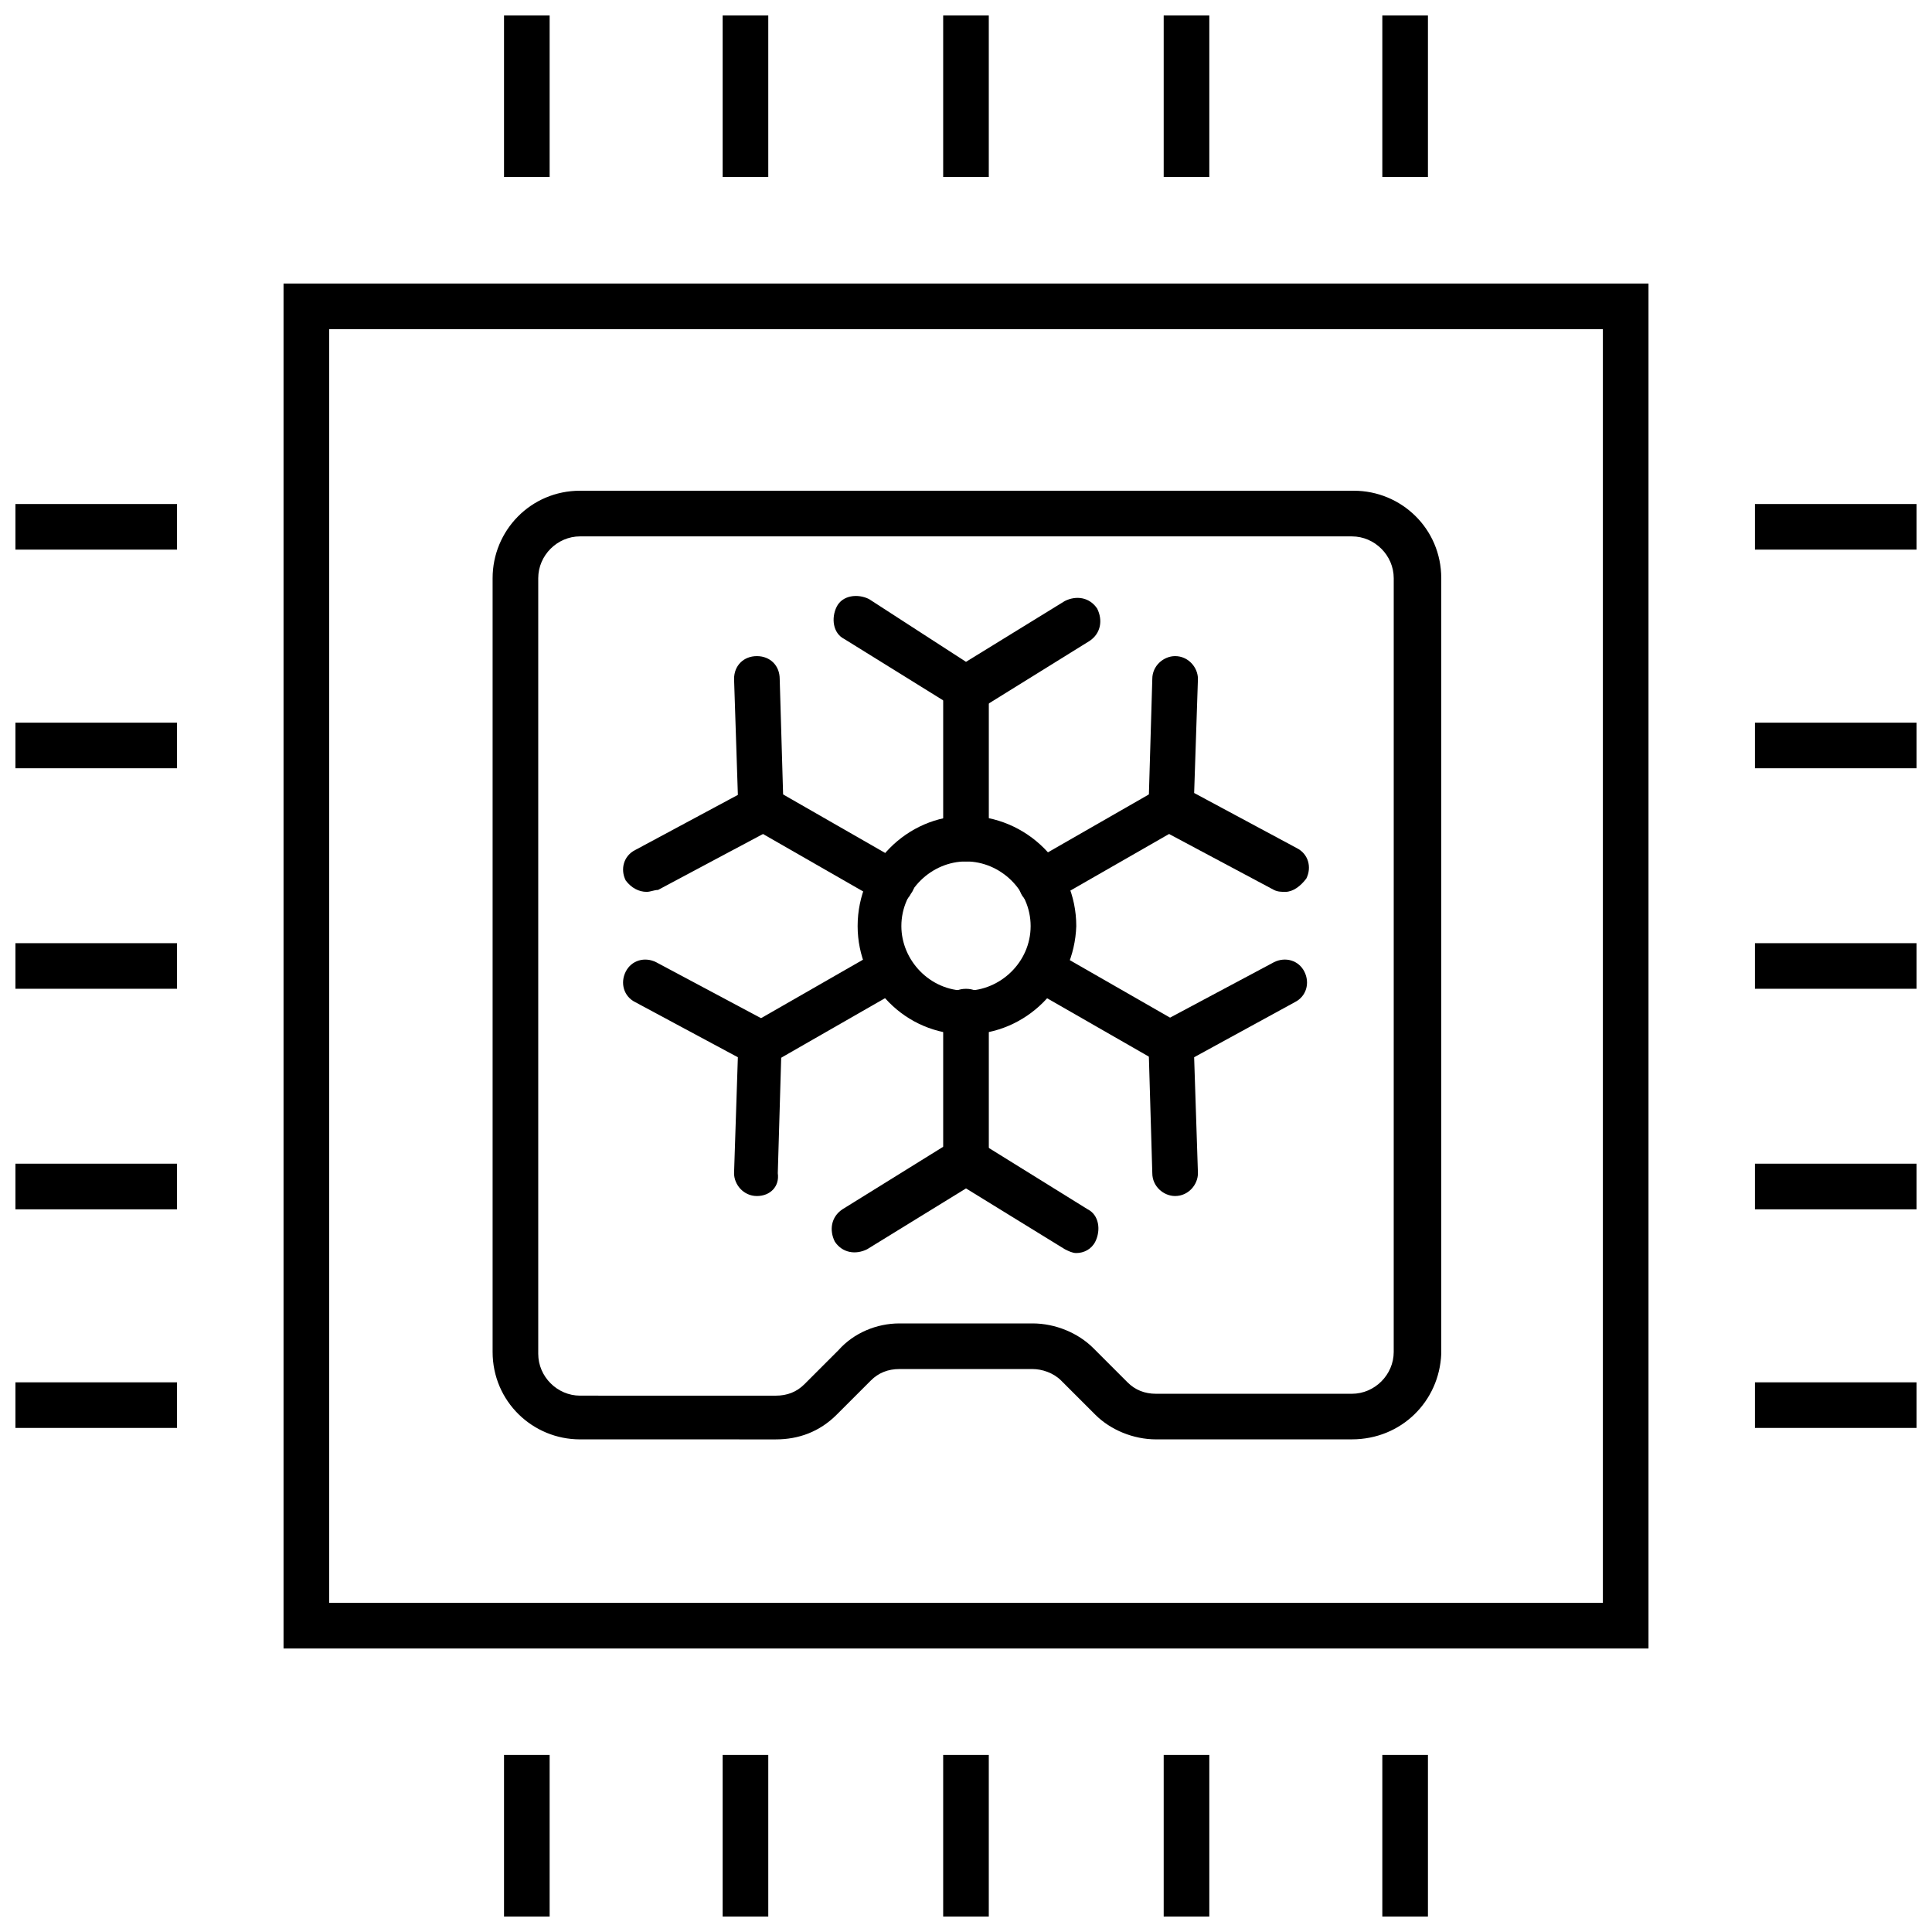
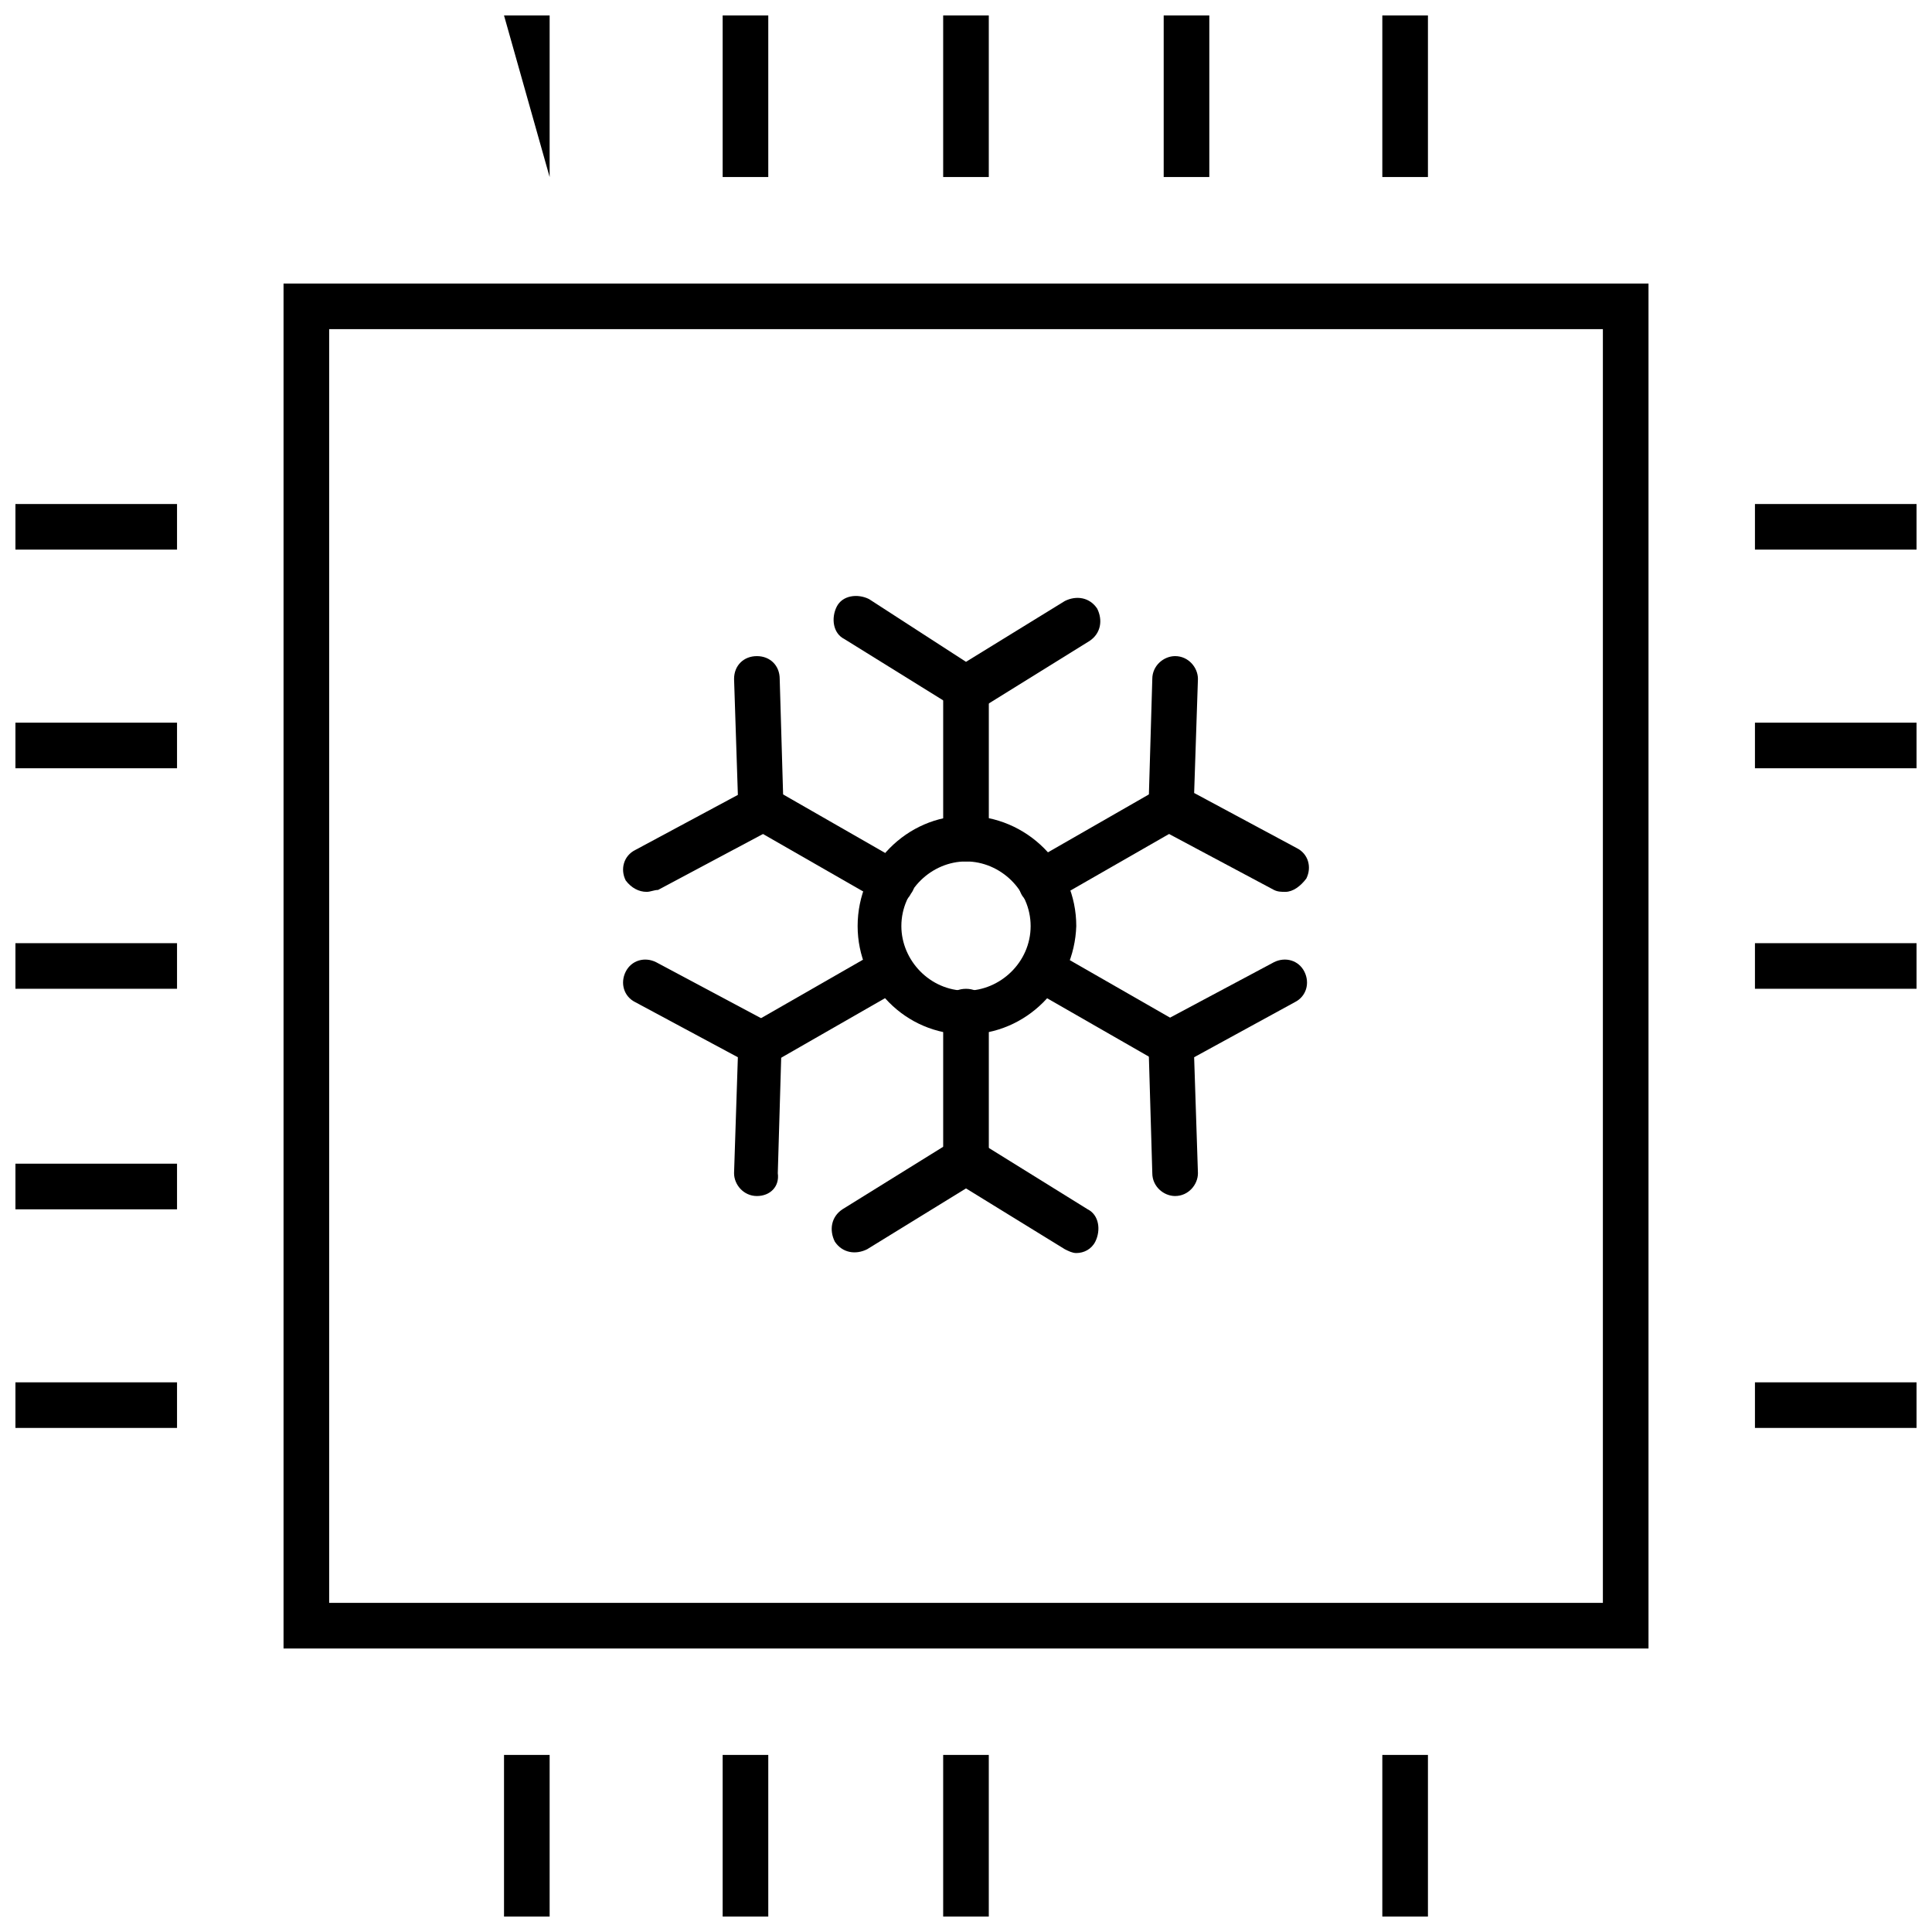
<svg xmlns="http://www.w3.org/2000/svg" width="800px" height="800px" version="1.1" viewBox="144 144 512 512">
  <defs>
    <clipPath id="t">
      <path d="m609 277h42.902v13h-42.902z" />
    </clipPath>
    <clipPath id="i">
      <path d="m609 335h42.902v13h-42.902z" />
    </clipPath>
    <clipPath id="g">
      <path d="m609 393h42.902v14h-42.902z" />
    </clipPath>
    <clipPath id="f">
-       <path d="m609 452h42.902v13h-42.902z" />
-     </clipPath>
+       </clipPath>
    <clipPath id="e">
      <path d="m609 510h42.902v13h-42.902z" />
    </clipPath>
    <clipPath id="d">
      <path d="m277 148.09h13v42.906h-13z" />
    </clipPath>
    <clipPath id="c">
      <path d="m335 148.09h13v42.906h-13z" />
    </clipPath>
    <clipPath id="b">
      <path d="m393 148.09h14v42.906h-14z" />
    </clipPath>
    <clipPath id="a">
      <path d="m452 148.09h13v42.906h-13z" />
    </clipPath>
    <clipPath id="s">
      <path d="m510 148.09h13v42.906h-13z" />
    </clipPath>
    <clipPath id="r">
      <path d="m148.09 510h42.906v13h-42.906z" />
    </clipPath>
    <clipPath id="q">
      <path d="m148.09 452h42.906v13h-42.906z" />
    </clipPath>
    <clipPath id="p">
      <path d="m148.09 393h42.906v14h-42.906z" />
    </clipPath>
    <clipPath id="o">
      <path d="m148.09 335h42.906v13h-42.906z" />
    </clipPath>
    <clipPath id="n">
      <path d="m148.09 277h42.906v13h-42.906z" />
    </clipPath>
    <clipPath id="m">
      <path d="m510 609h13v42.902h-13z" />
    </clipPath>
    <clipPath id="l">
      <path d="m452 609h13v42.902h-13z" />
    </clipPath>
    <clipPath id="k">
      <path d="m393 609h14v42.902h-14z" />
    </clipPath>
    <clipPath id="j">
      <path d="m335 609h13v42.902h-13z" />
    </clipPath>
    <clipPath id="h">
      <path d="m277 609h13v42.902h-13z" />
    </clipPath>
  </defs>
  <g clip-path="url(#t)">
    <path d="m609.08 277.57h42.824v12.09h-42.824z" />
  </g>
  <g clip-path="url(#i)">
    <path d="m609.08 335.51h42.824v12.09h-42.824z" />
  </g>
  <g clip-path="url(#g)">
    <path d="m609.08 393.95h42.824v12.09h-42.824z" />
  </g>
  <g clip-path="url(#f)">
    <path d="m609.08 452.39h42.824v12.09h-42.824z" />
  </g>
  <g clip-path="url(#e)">
    <path d="m609.08 510.33h42.824v12.09h-42.824z" />
  </g>
  <path d="m580.87 580.87h-361.73v-361.73h361.73zm-349.64-12.094h337.55v-337.55h-337.55z" />
-   <path d="m502.27 525.45h-51.895c-6.047 0-12.09-2.519-16.121-6.551l-9.07-9.066c-2.016-2.016-5.039-3.023-7.559-3.023h-35.266c-3.023 0-5.543 1.008-7.559 3.023l-9.07 9.07c-4.535 4.535-10.078 6.551-16.121 6.551l-51.887-0.004c-12.594 0-23.176-10.078-23.176-23.176v-205.05c0-12.594 10.078-23.176 23.176-23.176h205.05c12.594 0 23.176 10.078 23.176 23.176v205.55c-0.508 12.594-10.582 22.668-23.68 22.668zm-119.91-30.73h35.266c6.047 0 12.09 2.519 16.121 6.551l9.07 9.07c2.016 2.016 4.535 3.023 7.559 3.023h51.891c6.047 0 11.082-5.039 11.082-11.082l0.004-205.05c0-6.047-5.039-11.082-11.082-11.082l-204.55-0.004c-6.047 0-11.082 5.039-11.082 11.082v205.55c0 6.047 5.039 11.082 11.082 11.082l51.891 0.004c3.023 0 5.543-1.008 7.559-3.023l9.07-9.07c4.027-4.531 10.074-7.051 16.117-7.051z" />
  <g clip-path="url(#d)">
-     <path d="m277.57 148.09h12.09v42.824h-12.09z" />
+     <path d="m277.57 148.09h12.09v42.824z" />
  </g>
  <g clip-path="url(#c)">
    <path d="m335.51 148.09h12.09v42.824h-12.09z" />
  </g>
  <g clip-path="url(#b)">
    <path d="m393.95 148.09h12.09v42.824h-12.09z" />
  </g>
  <g clip-path="url(#a)">
    <path d="m452.39 148.09h12.09v42.824h-12.09z" />
  </g>
  <g clip-path="url(#s)">
    <path d="m510.33 148.09h12.09v42.824h-12.09z" />
  </g>
  <g clip-path="url(#r)">
    <path d="m148.09 510.33h42.824v12.09h-42.824z" />
  </g>
  <g clip-path="url(#q)">
    <path d="m148.09 452.39h42.824v12.09h-42.824z" />
  </g>
  <g clip-path="url(#p)">
    <path d="m148.09 393.95h42.824v12.09h-42.824z" />
  </g>
  <g clip-path="url(#o)">
    <path d="m148.09 335.51h42.824v12.09h-42.824z" />
  </g>
  <g clip-path="url(#n)">
    <path d="m148.09 277.57h42.824v12.09h-42.824z" />
  </g>
  <g clip-path="url(#m)">
    <path d="m510.33 609.08h12.09v42.824h-12.09z" />
  </g>
  <g clip-path="url(#l)">
-     <path d="m452.39 609.08h12.09v42.824h-12.09z" />
-   </g>
+     </g>
  <g clip-path="url(#k)">
    <path d="m393.95 609.08h12.09v42.824h-12.09z" />
  </g>
  <g clip-path="url(#j)">
    <path d="m335.51 609.08h12.09v42.824h-12.09z" />
  </g>
  <g clip-path="url(#h)">
    <path d="m277.57 609.08h12.09v42.824h-12.09z" />
  </g>
  <path d="m400 332.49c-1.008 0-2.016-0.504-3.023-1.008l-29.223-18.137c-3.023-1.512-3.527-5.543-2.016-8.566 1.512-3.023 5.543-3.527 8.566-2.016l25.695 16.629 26.199-16.121c3.023-1.512 6.551-1.008 8.566 2.016 1.512 3.023 1.008 6.551-2.016 8.566l-29.223 18.137c-1.512 0.5-2.519 0.5-3.527 0.5z" />
  <path d="m400 372.29c-3.527 0-6.047-2.519-6.047-6.047v-39.801c0-3.527 2.519-6.047 6.047-6.047s6.047 2.519 6.047 6.047v39.801c-0.004 3.527-2.523 6.047-6.047 6.047z" />
  <path d="m315.36 380.35c-2.016 0-4.031-1.008-5.543-3.023-1.512-3.023-0.504-6.551 2.519-8.062l27.207-14.609-1.008-30.73c0-3.527 2.519-6.047 6.047-6.047 3.527 0 6.047 2.519 6.047 6.047l1.008 34.258c0 2.519-1.008 4.535-3.023 5.543l-30.23 16.121c-1.008 0-2.016 0.504-3.023 0.504z" />
  <path d="m380.35 383.88c-1.008 0-2.016-0.504-3.023-1.008l-34.258-19.648c-3.023-1.512-4.031-5.543-2.016-8.062 1.512-3.023 5.543-4.031 8.062-2.016l34.258 19.648c3.023 1.512 4.031 5.543 2.016 8.062-1.012 2.016-3.027 3.023-5.039 3.023z" />
  <path d="m344.58 460.96c-3.527 0-6.047-3.023-6.047-6.047l1.008-30.73-27.207-14.609c-3.023-1.512-4.031-5.039-2.519-8.062 1.512-3.023 5.039-4.031 8.062-2.519l30.23 16.121c2.016 1.008 3.023 3.023 3.023 5.543l-1.008 34.258c0.504 3.527-2.016 6.047-5.543 6.047z" />
  <path d="m345.59 426.7c-2.016 0-4.031-1.008-5.039-3.023-1.512-3.023-0.504-6.551 2.016-8.062l34.258-19.648c3.023-1.512 6.551-0.504 8.062 2.016 1.512 3.023 0.504 6.551-2.016 8.062l-34.258 19.648c-1.008 0.504-2.016 1.008-3.023 1.008z" />
  <path d="m429.22 476.07c-1.008 0-2.016-0.504-3.023-1.008l-26.195-16.121-26.199 16.121c-3.023 1.512-6.551 1.008-8.566-2.016-1.512-3.023-1.008-6.551 2.016-8.566l29.223-18.137c2.016-1.008 4.535-1.008 6.551 0l29.223 18.137c3.023 1.512 3.527 5.543 2.016 8.566-1.012 2.016-3.027 3.023-5.043 3.023z" />
  <path d="m400 457.94c-3.527 0-6.047-2.519-6.047-6.047v-39.801c0-3.527 2.519-6.047 6.047-6.047s6.047 2.519 6.047 6.047v39.801c-0.004 3.023-2.523 6.047-6.047 6.047z" />
  <path d="m455.42 460.96c-3.023 0-6.047-2.519-6.047-6.047l-1.008-34.258c0-2.519 1.008-4.535 3.023-5.543l30.23-16.121c3.023-1.512 6.551-0.504 8.062 2.519 1.512 3.023 0.504 6.551-2.519 8.062l-26.703 14.605 1.008 30.73c0 3.027-2.519 6.051-6.047 6.051z" />
  <path d="m454.41 426.7c-1.008 0-2.016-0.504-3.023-1.008l-34.258-19.648c-3.023-1.512-4.031-5.543-2.016-8.062 1.512-3.023 5.543-4.031 8.062-2.016l34.258 19.648c3.023 1.512 4.031 5.543 2.016 8.062-1.008 2.016-3.023 3.023-5.039 3.023z" />
  <path d="m484.64 380.35c-1.008 0-2.016 0-3.023-0.504l-30.23-16.121c-2.016-1.008-3.023-3.023-3.023-5.543l1.008-34.258c0-3.527 3.023-6.047 6.047-6.047 3.527 0 6.047 3.023 6.047 6.047l-1.004 30.227 27.207 14.609c3.023 1.512 4.031 5.039 2.519 8.062-1.516 2.016-3.531 3.527-5.547 3.527z" />
  <path d="m419.65 383.88c-2.016 0-4.031-1.008-5.039-3.023-1.512-3.023-0.504-6.551 2.016-8.062l34.258-19.648c3.023-1.512 6.551-0.504 8.062 2.016 1.512 3.023 0.504 6.551-2.016 8.062l-34.258 19.648c-0.504 0.504-2.016 1.008-3.023 1.008z" />
  <path d="m400 418.14c-16.121 0-28.719-13.098-28.719-28.719 0-16.121 13.098-29.223 28.719-29.223 16.121 0 29.223 13.098 29.223 29.223-0.508 15.617-13.102 28.719-29.223 28.719zm0-45.848c-9.07 0-17.129 7.559-17.129 17.129 0 9.07 7.559 17.129 17.129 17.129 9.07 0 17.129-7.559 17.129-17.129 0-9.57-8.062-17.129-17.129-17.129z" />
</svg>